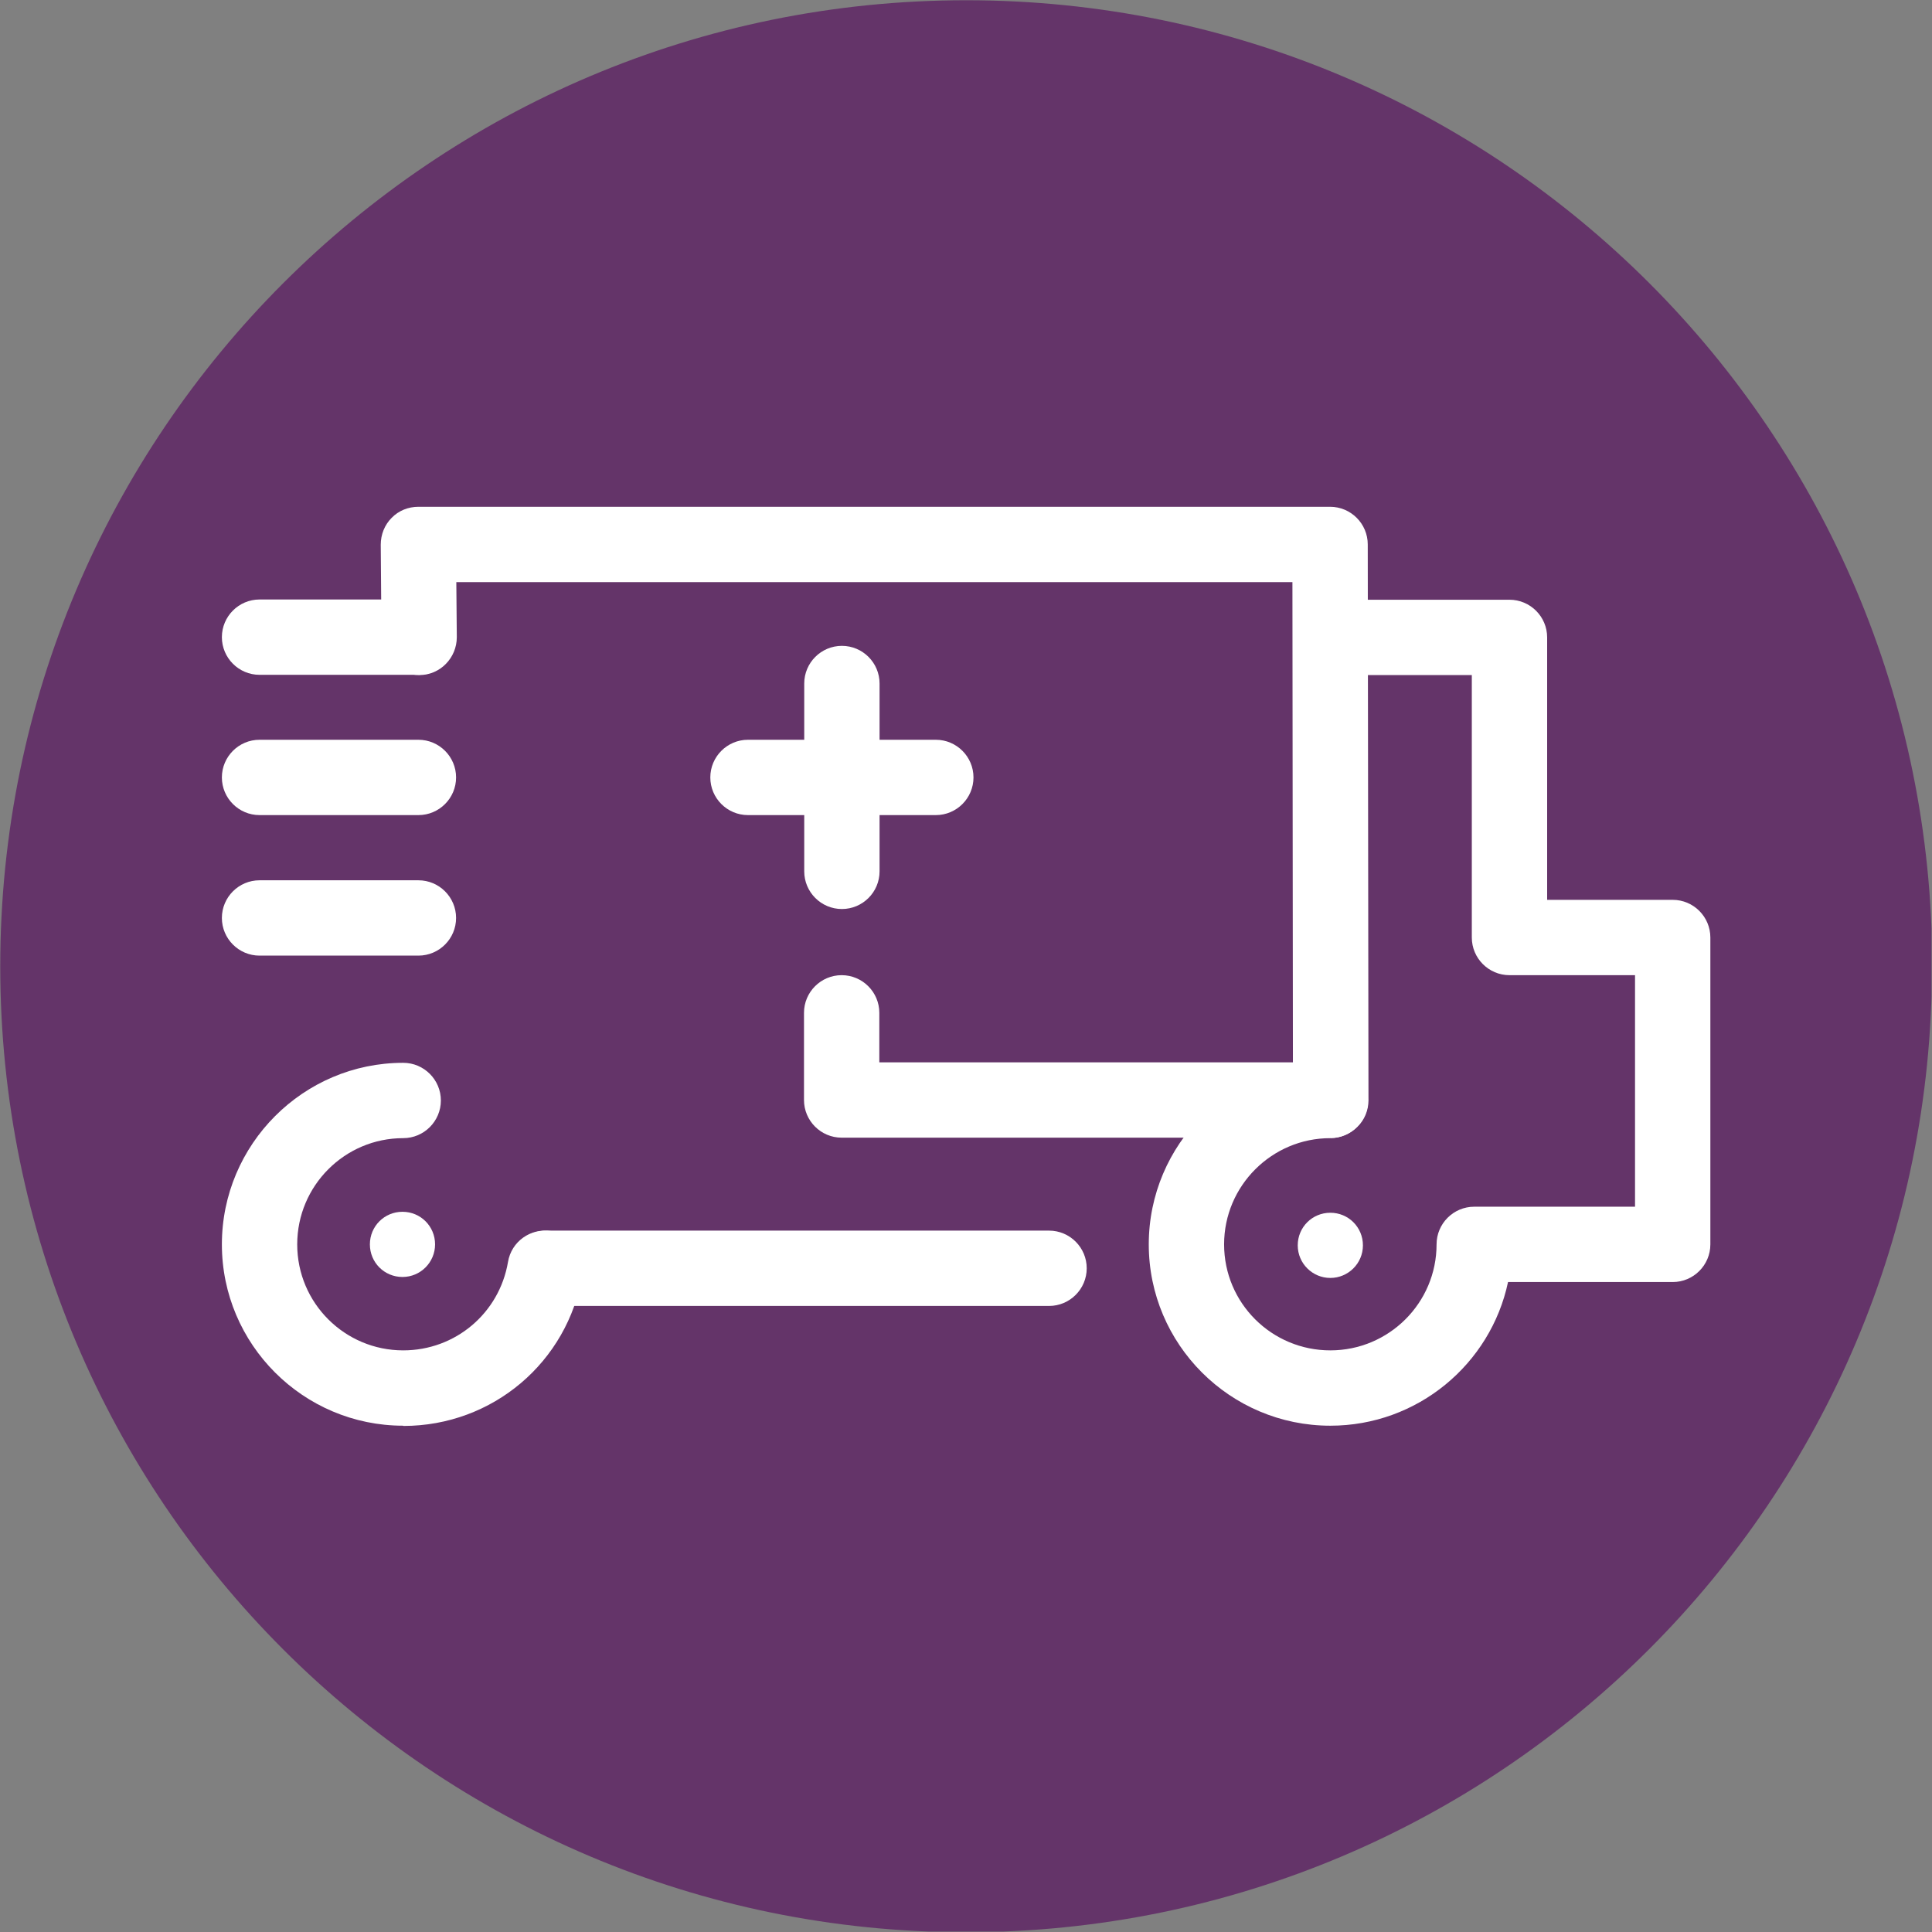
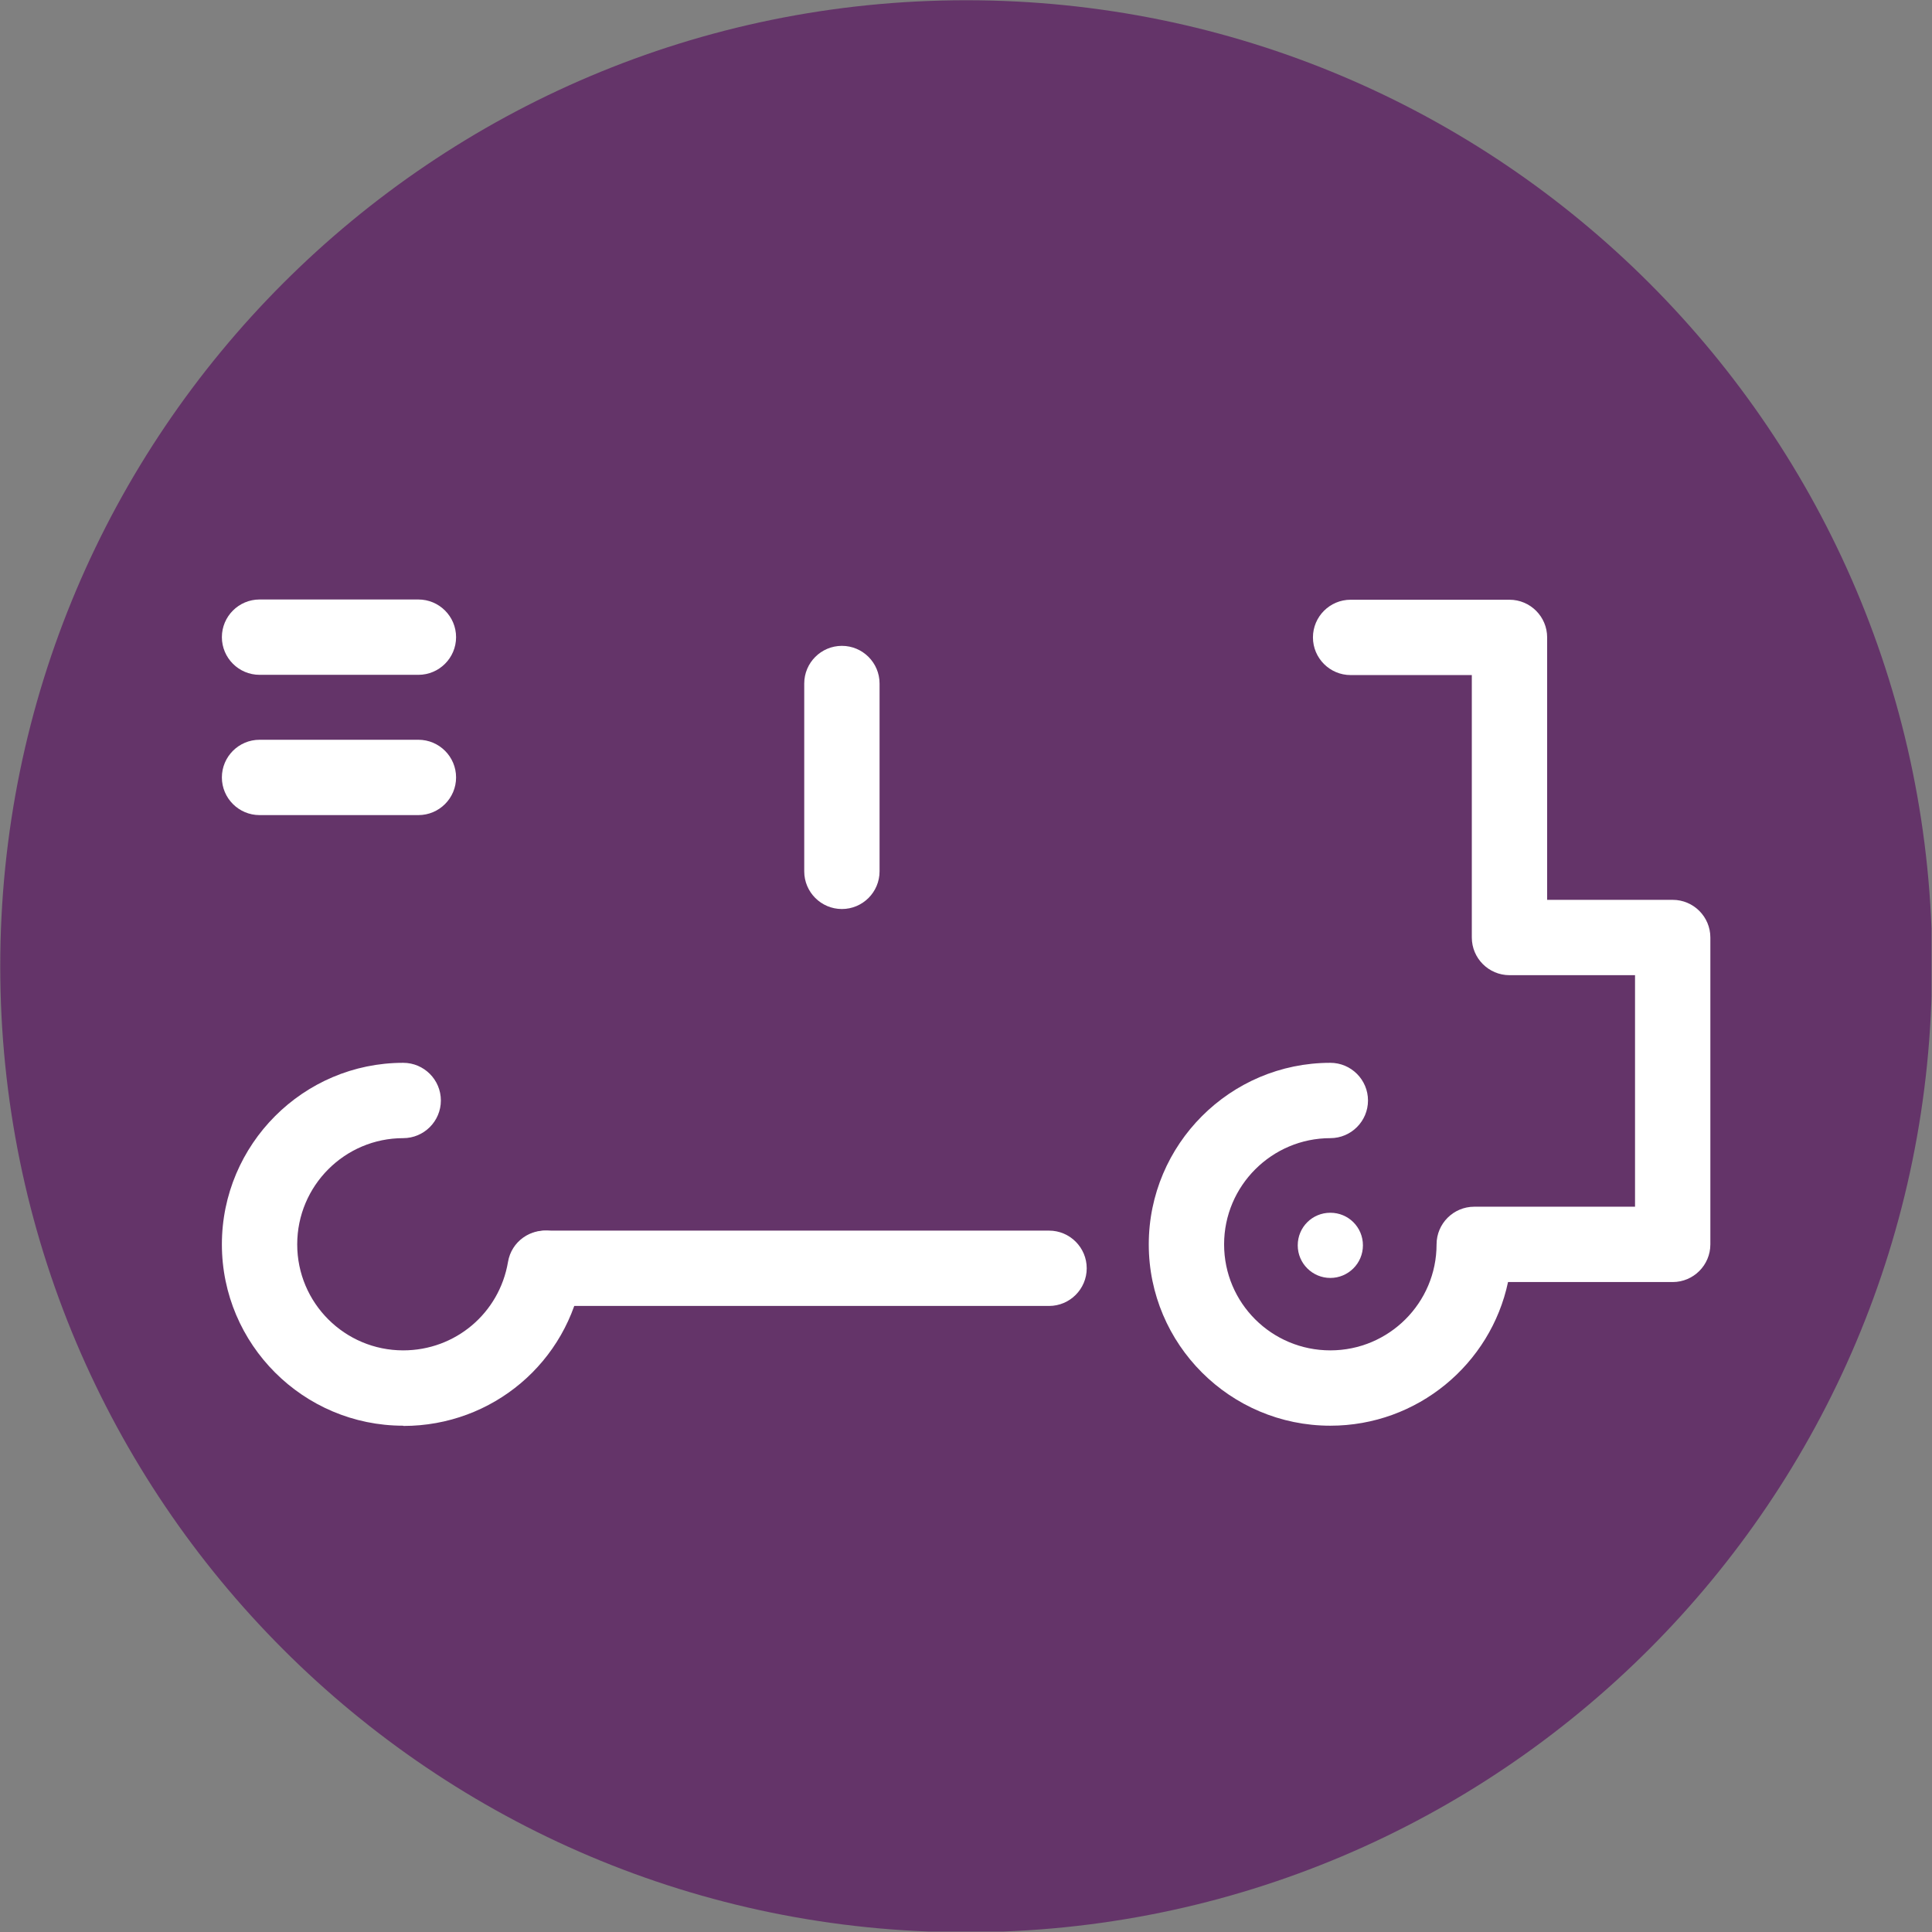
<svg xmlns="http://www.w3.org/2000/svg" id="Layer_2" viewBox="0 0 80.02 80.02">
  <rect x="0" y="0" width="80.02" height="80.02" fill="#808080" stroke="none" />
  <defs>
    <style>.cls-1{clip-path:url(#clippath);}.cls-2{fill:none;}.cls-2,.cls-3,.cls-4{stroke-width:0px;}.cls-3{fill:#643469;}.cls-4{fill:#fff;}</style>
    <clipPath id="clippath">
      <rect class="cls-2" width="80" height="80" />
    </clipPath>
  </defs>
  <g id="Layer_1-2">
    <g class="cls-1">
      <path class="cls-3" d="M80.02,40.02c0,22.09-17.91,40.01-40.01,40.01S.01,62.11.01,40.02,17.92.01,40.02.01s40.01,17.91,40.01,40.01" />
    </g>
    <path class="cls-4" d="M16.7,59.05c-4.14,0-7.51-3.37-7.51-7.51s3.37-7.52,7.51-7.52c.86,0,1.56.7,1.56,1.56s-.7,1.56-1.56,1.56c-2.42,0-4.39,1.97-4.39,4.4s1.97,4.39,4.39,4.39c2.16,0,3.98-1.54,4.34-3.66.14-.85.94-1.42,1.8-1.28.85.14,1.42.95,1.28,1.8-.6,3.63-3.72,6.27-7.41,6.27Z" />
    <path class="cls-4" d="M55.1,59.05c-4.15,0-7.52-3.37-7.52-7.51s3.37-7.52,7.52-7.52c.86,0,1.56.7,1.56,1.56s-.7,1.56-1.56,1.56c-2.42,0-4.4,1.97-4.4,4.4s1.97,4.39,4.4,4.39,4.4-1.97,4.4-4.39c0-.86.7-1.56,1.56-1.56h6.66v-9.59h-5.2c-.86,0-1.56-.7-1.56-1.56v-10.87h-5.02c-.86,0-1.56-.7-1.56-1.56s.7-1.56,1.56-1.56h6.58c.86,0,1.56.7,1.56,1.56v10.87h5.2c.86,0,1.56.7,1.56,1.56v12.71c0,.86-.7,1.56-1.56,1.56h-6.82c-.72,3.4-3.75,5.95-7.36,5.95Z" />
    <path class="cls-4" d="M43.45,54.09h-20.83c-.86,0-1.56-.7-1.56-1.56s.7-1.56,1.56-1.56h20.83c.86,0,1.56.7,1.56,1.56s-.7,1.56-1.56,1.56Z" />
-     <path class="cls-4" d="M55.11,47.12h-20.25c-.86,0-1.56-.7-1.56-1.56v-3.61c0-.86.7-1.56,1.56-1.56s1.56.7,1.56,1.56v2.05h17.13l-.02-19.89H18.9l.02,2.28c0,.86-.69,1.57-1.55,1.57h-.01c-.86,0-1.55-.69-1.56-1.55l-.03-3.85c0-.42.16-.82.45-1.11.29-.3.69-.46,1.11-.46h37.76c.86,0,1.56.7,1.56,1.56l.03,23.02c0,.41-.16.81-.46,1.1-.29.29-.69.46-1.1.46Z" />
    <path class="cls-4" d="M56.45,51.58c0,.75-.61,1.35-1.35,1.35s-1.35-.6-1.35-1.35.6-1.35,1.35-1.35,1.35.6,1.35,1.35" />
-     <path class="cls-4" d="M18.02,51.54c0,.74-.6,1.35-1.35,1.35s-1.35-.6-1.35-1.35.6-1.35,1.35-1.35,1.35.6,1.35,1.35" />
-     <path class="cls-4" d="M38.76,33.76h-7.78c-.86,0-1.56-.7-1.56-1.56s.7-1.56,1.56-1.56h7.78c.86,0,1.56.7,1.56,1.56s-.7,1.56-1.56,1.56Z" />
    <path class="cls-4" d="M34.87,37.65c-.86,0-1.56-.7-1.56-1.56v-7.78c0-.86.7-1.56,1.56-1.56s1.56.7,1.56,1.56v7.78c0,.86-.7,1.56-1.56,1.56Z" />
    <path class="cls-4" d="M17.33,27.95h-6.58c-.86,0-1.56-.7-1.56-1.56s.7-1.56,1.56-1.56h6.58c.86,0,1.56.7,1.56,1.56s-.7,1.56-1.56,1.56Z" />
    <path class="cls-4" d="M17.33,33.76h-6.58c-.86,0-1.56-.7-1.56-1.56s.7-1.56,1.56-1.56h6.58c.86,0,1.56.7,1.56,1.56s-.7,1.56-1.56,1.56Z" />
-     <path class="cls-4" d="M17.33,39.58h-6.58c-.86,0-1.56-.7-1.56-1.56s.7-1.56,1.56-1.56h6.58c.86,0,1.56.7,1.56,1.56s-.7,1.56-1.56,1.56Z" />
  </g>
</svg>